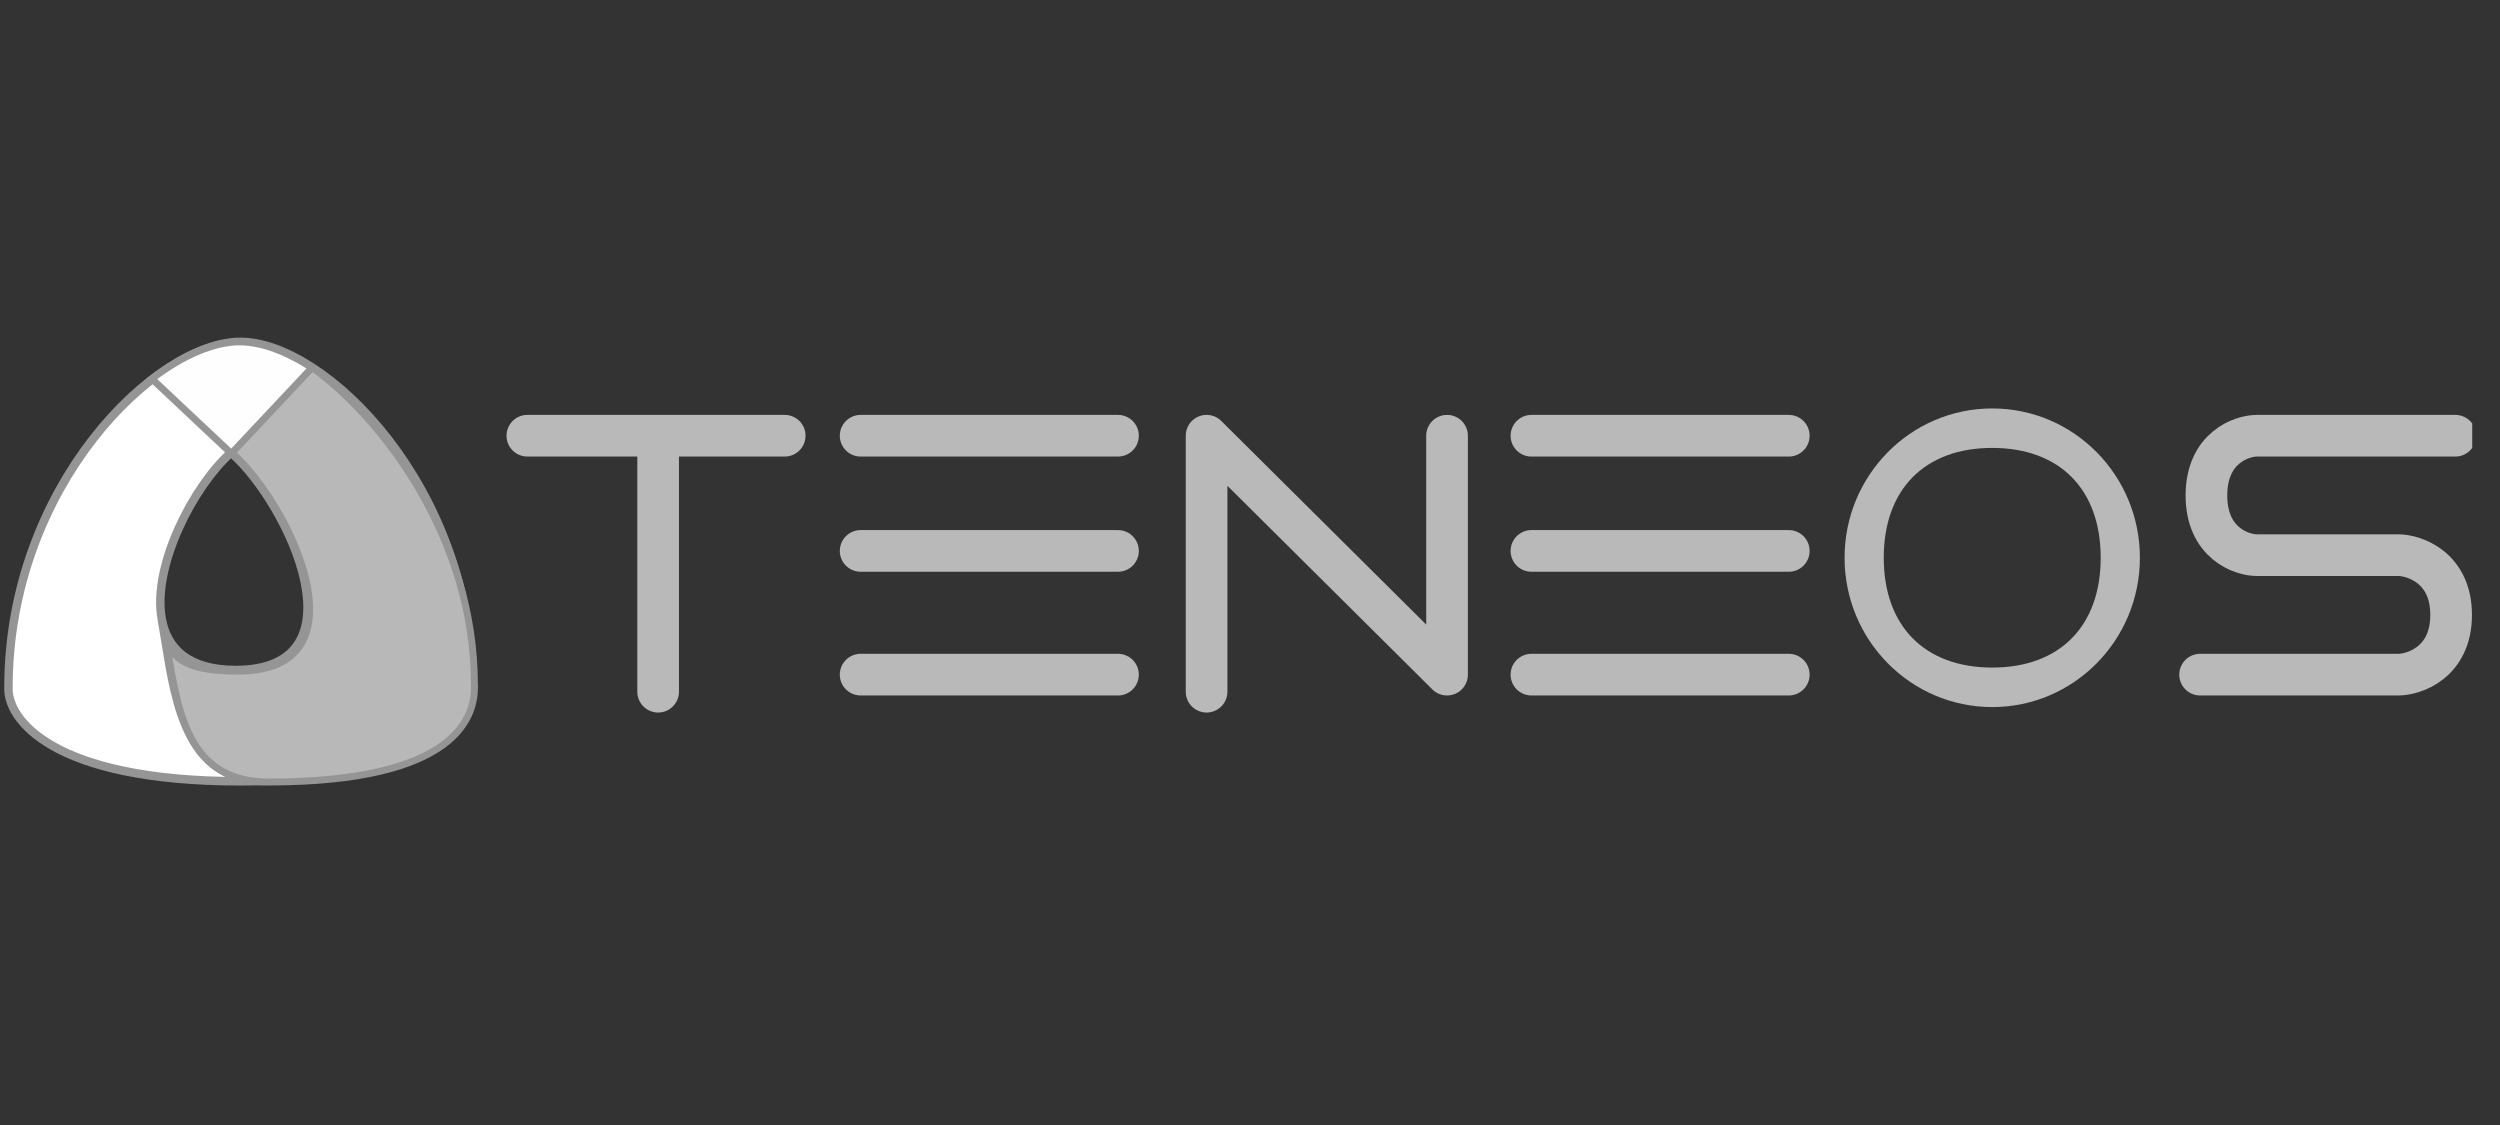
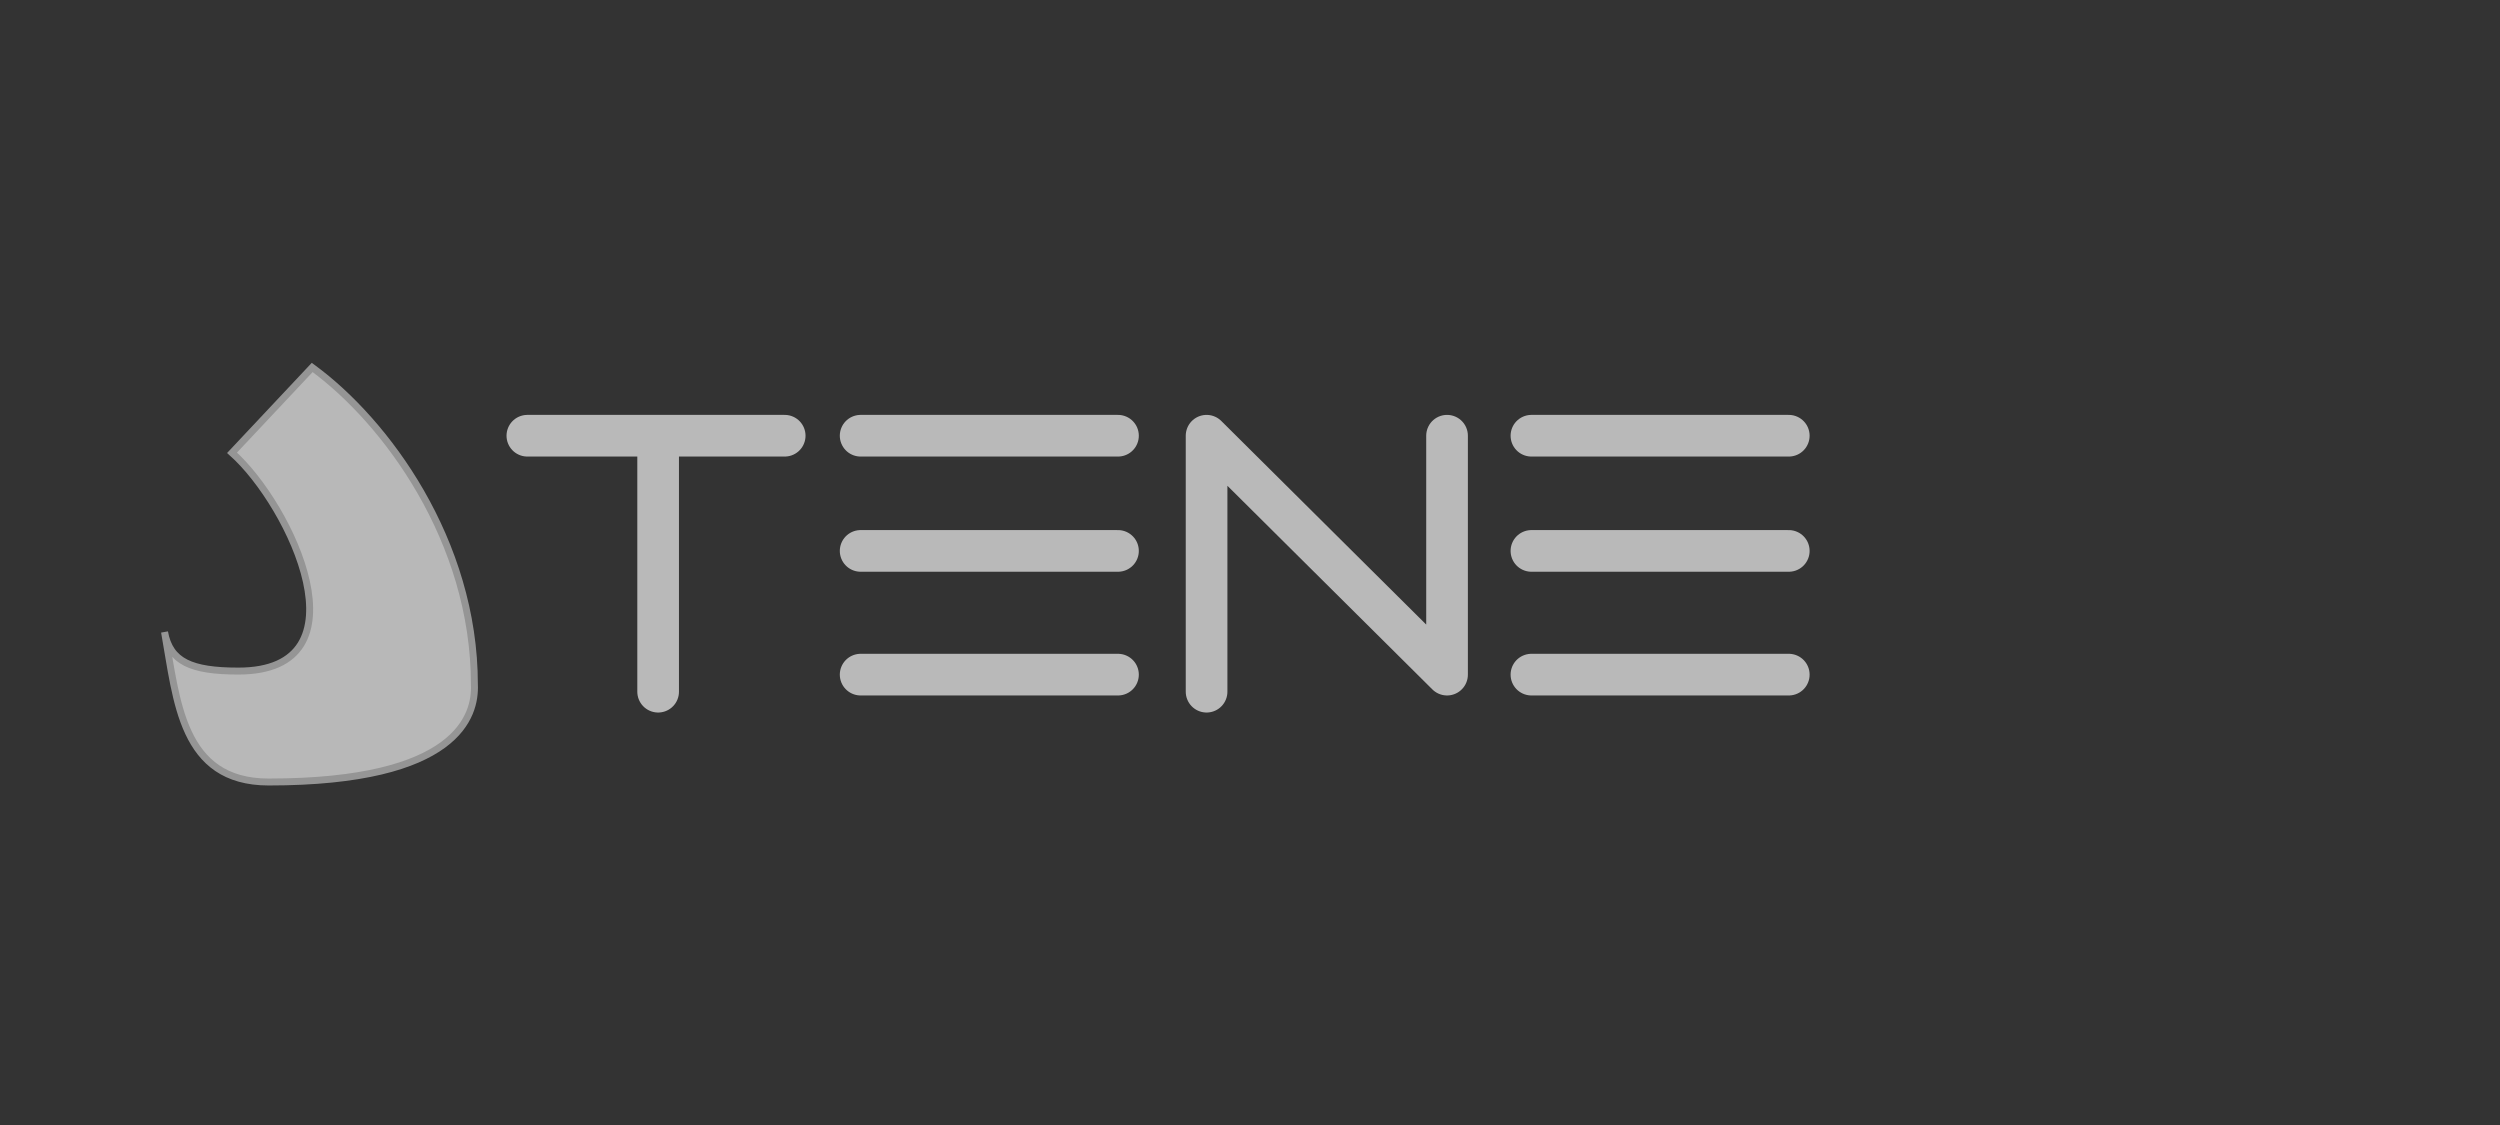
<svg xmlns="http://www.w3.org/2000/svg" width="360" height="162" viewBox="0 0 360 162" fill="none">
  <rect x="0" y="0" width="360" height="162" fill="#333333" stroke="none" />
  <g clip-path="url(#clip0_5482_25147)">
-     <path d="M353.57 62.744H339.293H325.017C322.79 62.744 317.727 64.464 317.727 71.345C317.727 78.225 322.79 79.945 325.017 79.945H339.293M331.092 79.945H345.368C347.595 79.945 352.962 81.666 352.962 88.546C352.962 95.427 347.595 97.147 345.368 97.147H331.092H316.815" stroke="#B9B9B9" stroke-width="6" stroke-linecap="round" stroke-linejoin="round" />
-     <path fill-rule="evenodd" clip-rule="evenodd" d="M34.633 49.228C22.487 49.228 1.22 69.994 1.22 98.99C1.013 103.495 7.406 112.505 34.627 112.505C61.848 112.505 68.24 103.495 68.034 98.99C68.034 69.995 46.778 49.228 34.633 49.228ZM33.286 65.152C41.791 72.729 52.756 96.483 33.922 96.483C27.142 96.483 24.059 93.405 23.286 89.111C21.912 81.477 27.842 70.001 33.286 65.152Z" fill="white" />
-     <path d="M1.22 98.99L1.827 99.019L1.827 99.004V98.99H1.22ZM68.034 98.99H67.427V99.005L67.427 99.019L68.034 98.99ZM33.286 65.152L33.688 64.691L33.286 64.334L32.884 64.691L33.286 65.152ZM1.827 98.99C1.827 84.646 7.088 72.336 13.85 63.615C17.231 59.254 20.979 55.802 24.616 53.444C28.263 51.079 31.755 49.843 34.633 49.843V48.614C31.438 48.614 27.717 49.974 23.96 52.409C20.194 54.851 16.348 58.402 12.894 62.857C5.985 71.768 0.612 84.339 0.612 98.99H1.827ZM34.627 111.89C21.071 111.89 12.784 109.645 7.935 106.901C3.08 104.153 1.738 100.958 1.827 99.019L0.613 98.962C0.495 101.527 2.247 105.09 7.341 107.973C12.442 110.859 20.962 113.119 34.627 113.119V111.89ZM67.427 99.019C67.516 100.958 66.174 104.153 61.319 106.901C56.47 109.645 48.183 111.89 34.627 111.89V113.119C48.292 113.119 56.812 110.86 61.913 107.973C67.007 105.09 68.758 101.528 68.641 98.962L67.427 99.019ZM34.633 49.843C37.511 49.843 41.002 51.079 44.648 53.444C48.284 55.802 52.03 59.254 55.41 63.615C62.168 72.336 67.427 84.646 67.427 98.99H68.641C68.641 84.339 63.272 71.768 56.366 62.857C52.913 58.402 49.068 54.851 45.303 52.409C41.548 49.974 37.828 48.614 34.633 48.614V49.843ZM33.922 97.098C38.754 97.098 41.838 95.567 43.476 92.985C45.09 90.441 45.19 87.04 44.45 83.531C42.972 76.512 38.034 68.564 33.688 64.691L32.884 65.613C37.043 69.318 41.84 77.035 43.262 83.787C43.973 87.164 43.814 90.175 42.453 92.322C41.116 94.43 38.507 95.869 33.922 95.869V97.098ZM22.688 89.221C23.096 91.489 24.126 93.482 25.986 94.898C27.837 96.308 30.445 97.098 33.922 97.098V95.869C30.619 95.869 28.295 95.119 26.717 93.917C25.146 92.721 24.248 91.027 23.884 89.001L22.688 89.221ZM32.884 64.691C30.083 67.187 27.194 71.347 25.177 75.833C23.165 80.309 21.969 85.224 22.688 89.221L23.884 89.001C23.229 85.365 24.312 80.725 26.283 76.342C28.248 71.97 31.046 67.967 33.688 65.613L32.884 64.691ZM22.688 89.221C22.878 90.275 23.055 91.373 23.237 92.498L24.436 92.3C24.255 91.177 24.076 90.068 23.884 89.001L22.688 89.221ZM23.237 92.498C23.982 97.121 24.802 102.244 26.88 106.203C27.926 108.196 29.303 109.921 31.172 111.146C33.045 112.372 35.373 113.07 38.274 113.07V111.842C35.574 111.842 33.483 111.195 31.833 110.114C30.179 109.031 28.928 107.486 27.953 105.627C25.987 101.882 25.19 96.978 24.436 92.3L23.237 92.498Z" fill="#959595" />
-     <path d="M21.87 54.55L34.511 66.43L47.151 54.55C42.664 51.117 38.173 49.228 34.511 49.228C30.848 49.228 26.357 51.117 21.87 54.55Z" fill="#FEFEFE" stroke="#959595" />
    <path d="M38.681 112.609C65.901 112.609 68.518 103.063 68.312 98.558C68.312 77.814 55.505 60.653 45.093 53.015L44.955 52.915L33.413 65.202C41.918 72.779 53.163 96.636 34.328 96.636C27.548 96.636 24.465 95.298 23.692 91.004C25.461 100.833 26.122 112.609 38.681 112.609Z" fill="#B8B8B8" stroke="#959595" />
    <path d="M75.939 62.744H94.771M94.771 62.744H112.996M94.771 62.744V99.604M123.932 62.744H142.764H160.99M123.932 79.331H142.764H160.99M123.932 97.147H142.764H160.99M173.747 99.604V62.744L208.375 97.147V62.744M220.526 62.744H239.358H257.584M220.526 79.331H239.358H257.584M220.526 97.147H239.358H257.584" stroke="#B9B9B9" stroke-width="6" stroke-linecap="round" stroke-linejoin="round" />
-     <path fill-rule="evenodd" clip-rule="evenodd" d="M286.882 96.13C296.612 96.13 302.5 90.156 302.5 80.316C302.5 70.477 296.61 64.5 286.88 64.5C277.15 64.5 271.26 70.477 271.26 80.316C271.26 90.156 277.152 96.13 286.882 96.13ZM286.882 101.818C298.625 101.818 308.145 92.191 308.145 80.316C308.145 68.441 298.625 58.815 286.882 58.815C275.139 58.815 265.619 68.441 265.619 80.316C265.619 92.191 275.139 101.818 286.882 101.818Z" fill="#B9B9B9" />
  </g>
  <defs>
    <clipPath id="clip0_5482_25147">
      <rect width="356" height="66.348" fill="white" transform="translate(0 48)" />
    </clipPath>
  </defs>
</svg>